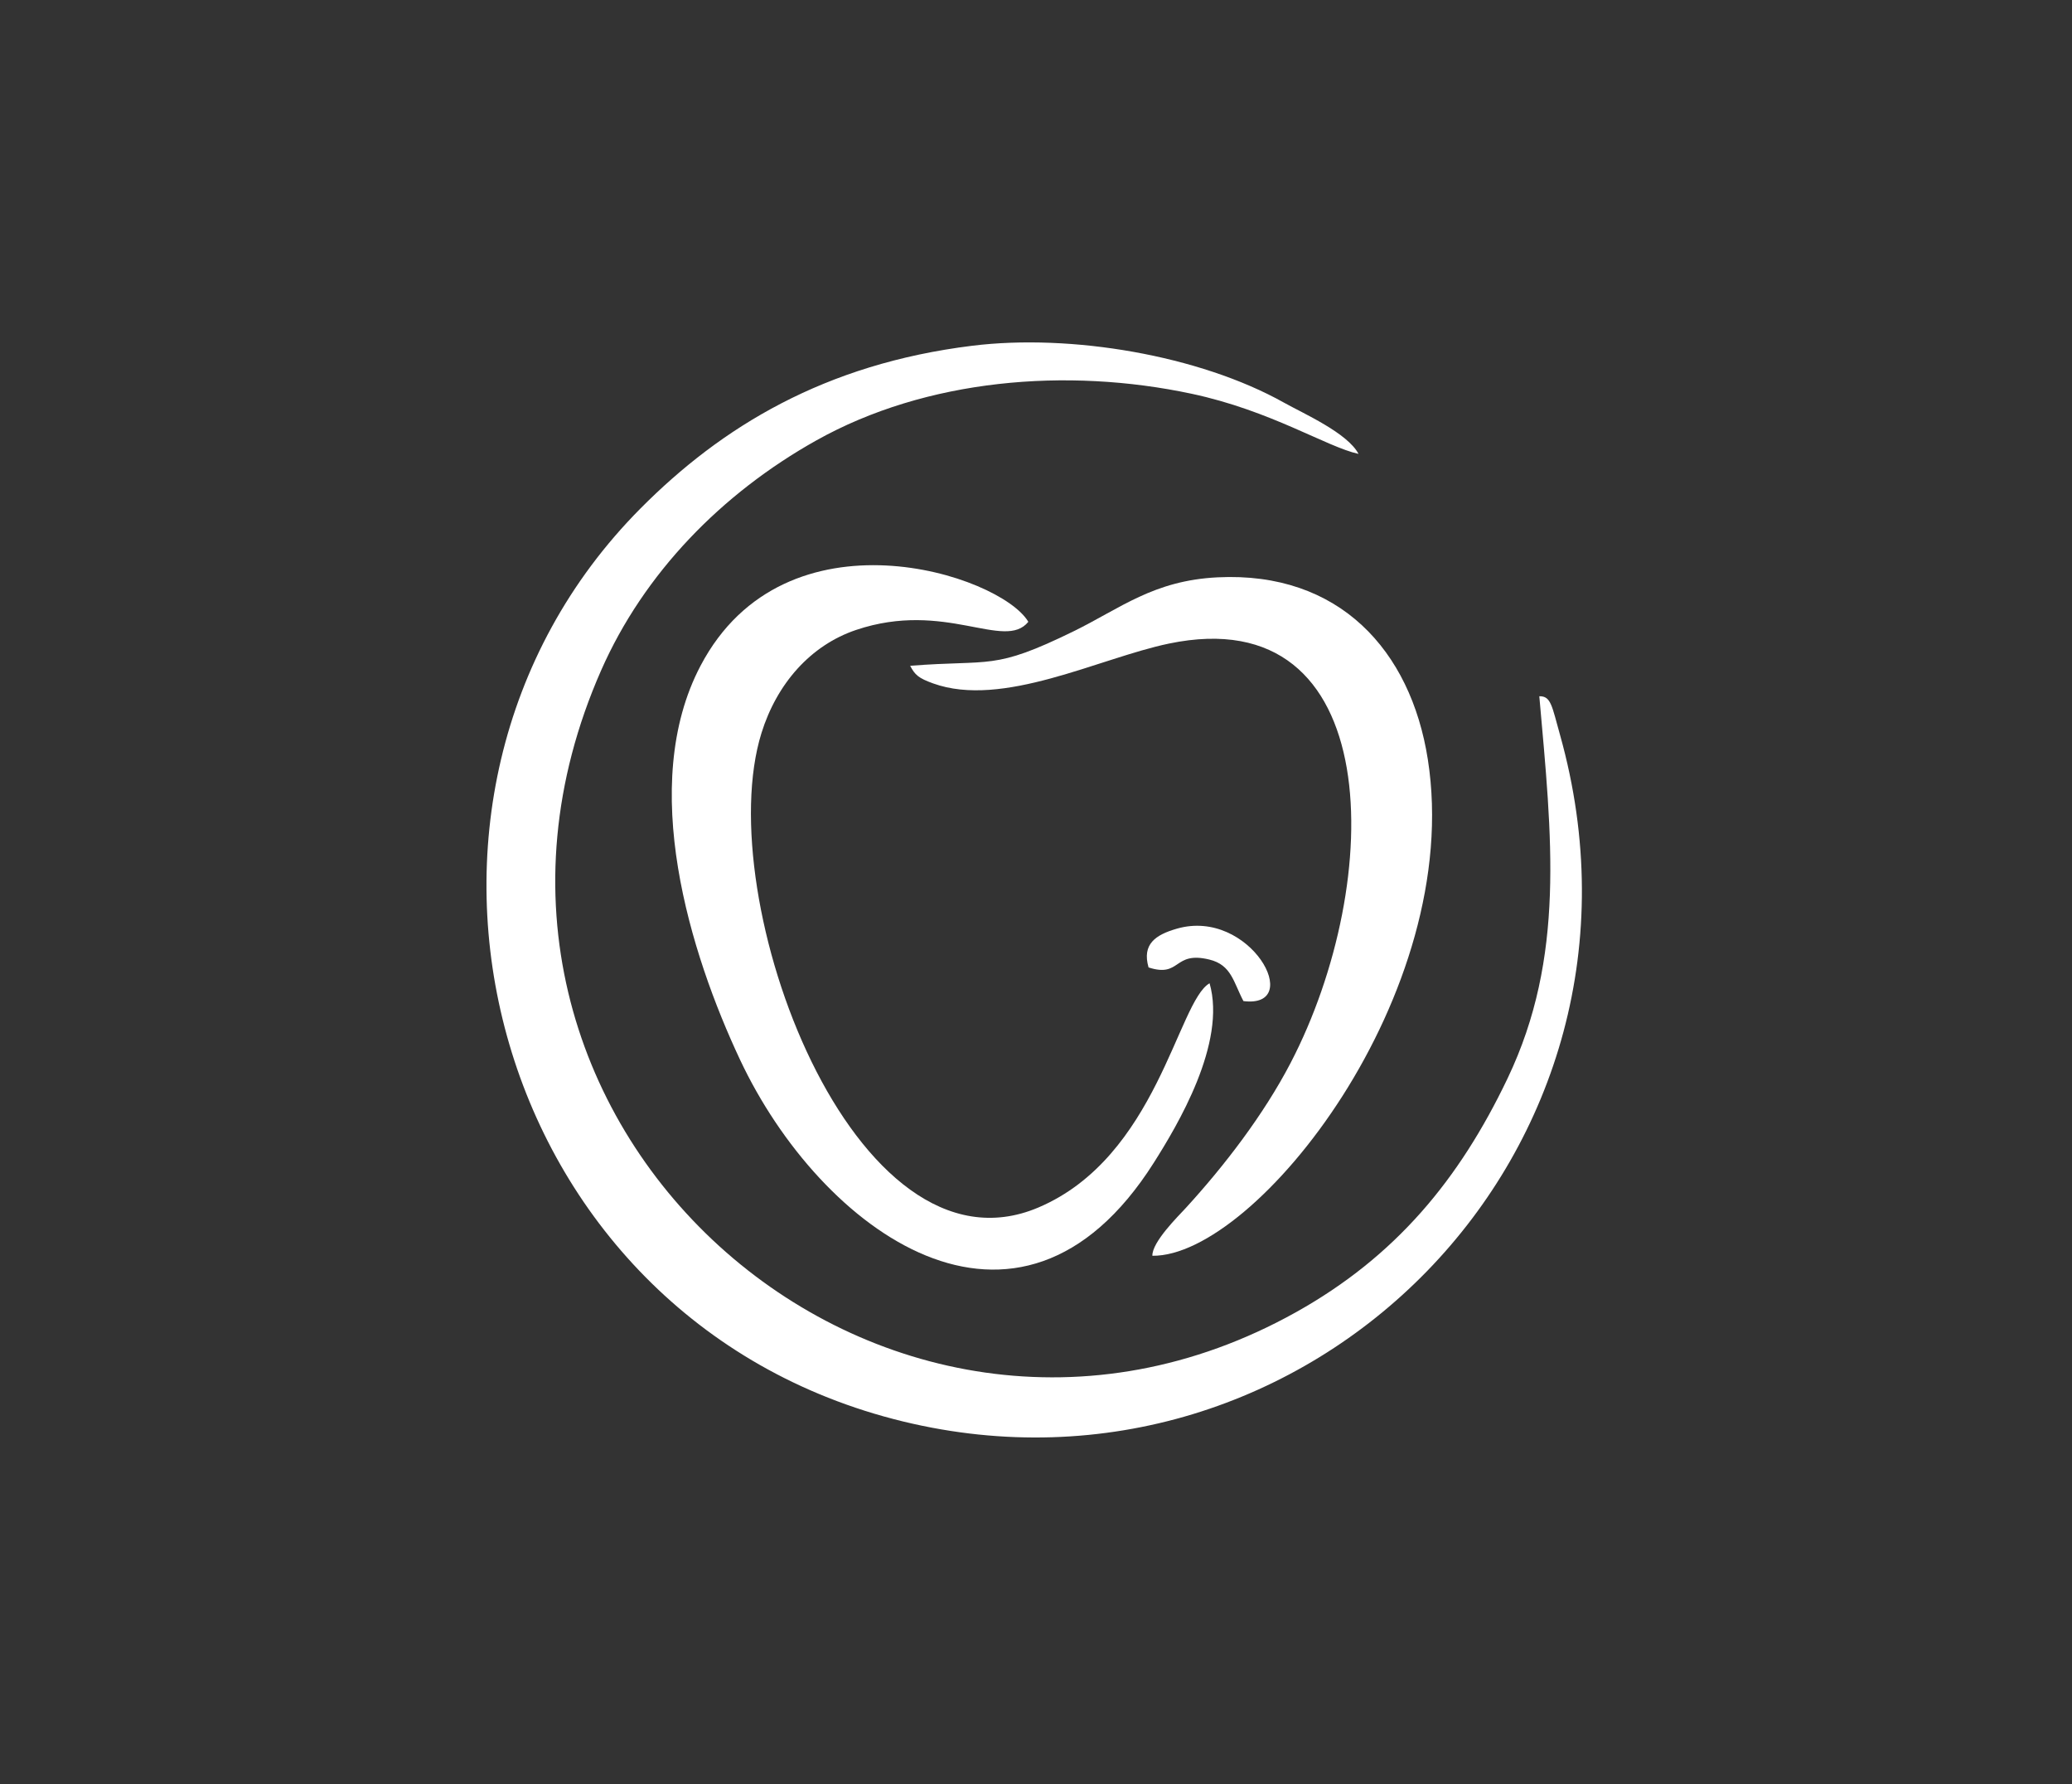
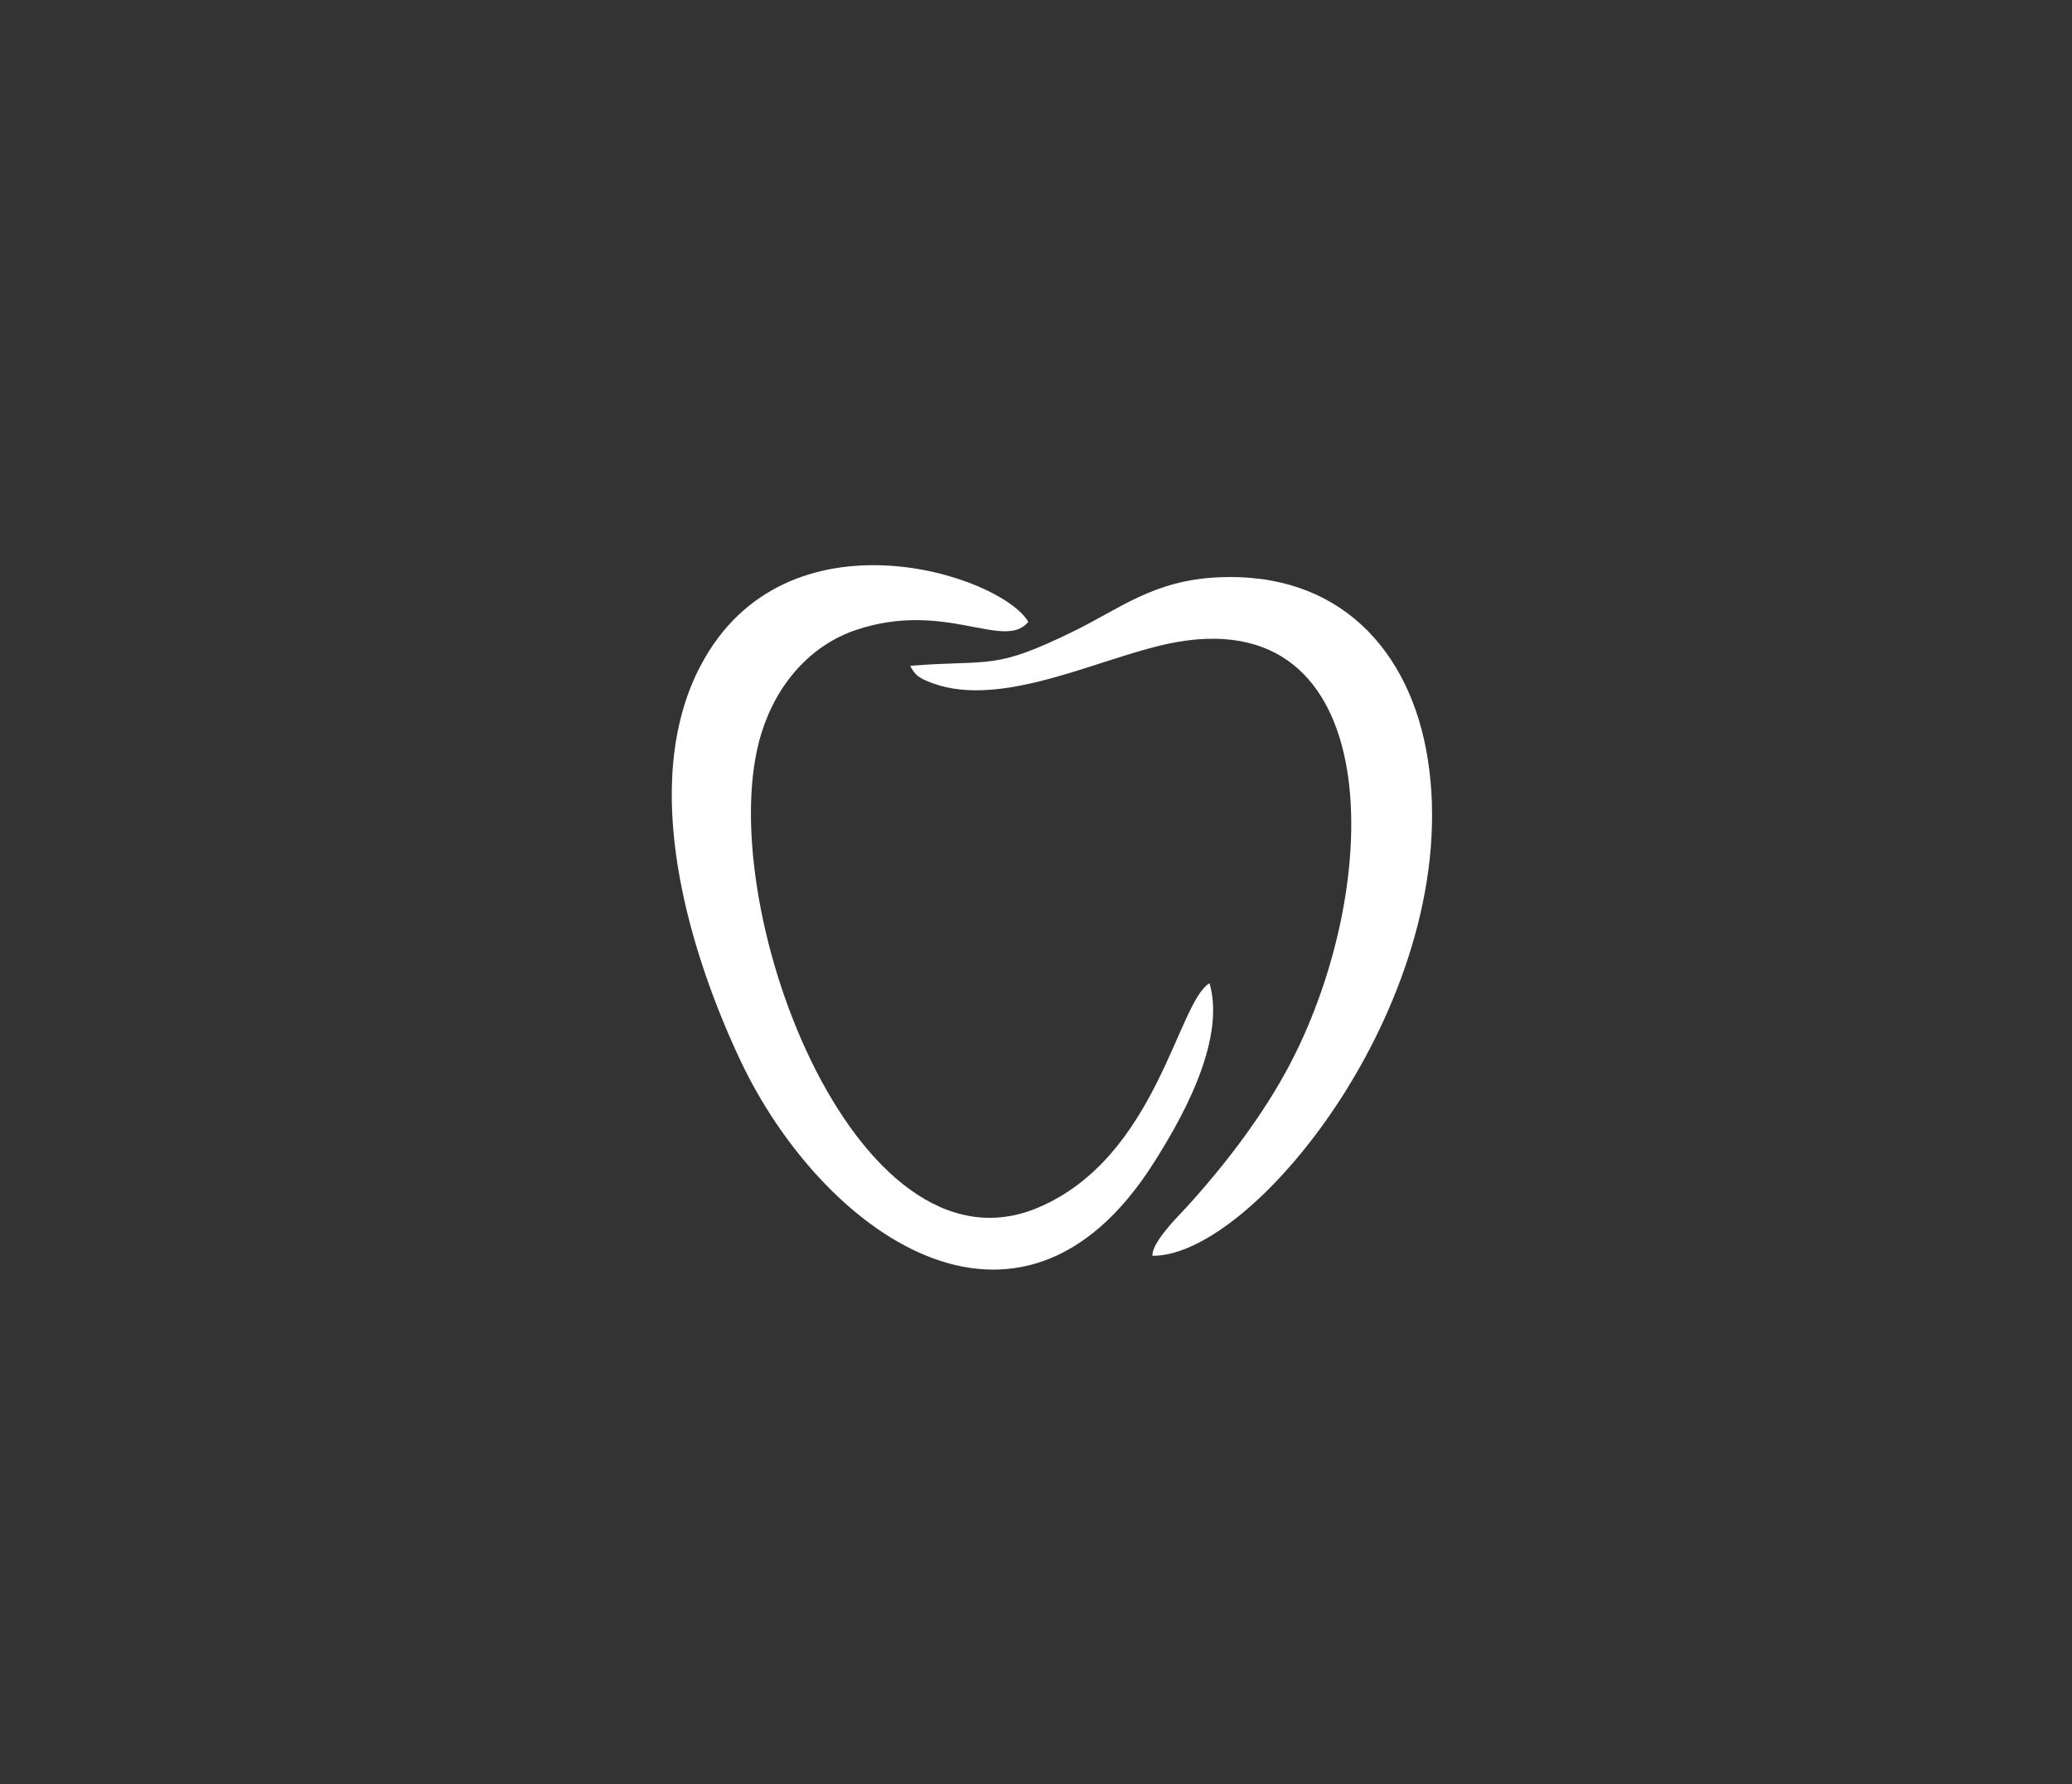
<svg xmlns="http://www.w3.org/2000/svg" width="460" height="396" viewBox="0 0 460 396" fill="none">
  <rect x="0" y="0" width="460" height="396" fill="#333333" stroke="none" />
-   <path fill-rule="evenodd" clip-rule="evenodd" d="M341.739 154.537C344.507 185.832 347.58 212.365 334.691 239.361C323.978 261.799 309.835 278.89 287.767 291.224C195.805 342.623 89.624 248.289 133.462 148.777C142.942 127.257 160.17 109.549 181.202 97.768C205.641 84.077 236.823 81.496 264.548 87.396C282.194 91.151 294.561 99.216 301.603 100.747C299.147 96.085 289.407 91.805 285.019 89.35C266.245 78.849 237.758 74.039 215.856 76.739C183.023 80.786 160.168 94.769 142.207 112.843C78.103 177.347 107.782 293.006 200.497 315.504C290.264 337.288 372.262 255.558 346.336 163.109C344.517 156.624 344.333 154.481 341.739 154.537Z" fill="white" />
  <path fill-rule="evenodd" clip-rule="evenodd" d="M268.535 218.242C261.439 222.263 256.9 256.814 230.522 268.014C189.61 285.384 157.615 199.376 169.06 162.677C172.467 151.754 179.939 143.225 190.061 139.818C209.859 133.157 222.985 144.535 228.298 138.016C222.1 127.507 174.389 111.942 155.539 147.743C141.548 174.317 153.262 211.742 164.294 235.211C182.098 273.083 226.002 305.659 256.149 258.082C261.355 249.865 272.361 231.545 268.535 218.242Z" fill="white" />
  <path fill-rule="evenodd" clip-rule="evenodd" d="M202.062 147.776C203.123 149.797 203.923 150.518 207.125 151.676C222.598 157.272 244.042 146.063 259.514 142.845C307.78 132.805 307.555 195.602 286.48 236.007C280.551 247.374 271.894 258.697 263.175 268.203C261.632 269.885 255.728 275.691 255.838 278.726C278.802 278.987 325.116 220.488 316.99 168.559C313.193 144.291 297.266 126.823 270.341 128.14C256.094 128.837 248.758 135.015 238.365 140.108C220.419 148.902 220.156 146.339 202.062 147.776Z" fill="white" />
-   <path fill-rule="evenodd" clip-rule="evenodd" d="M254.989 214.727C262.232 217.073 260.399 211.01 268.484 212.978C273.405 214.176 273.821 217.979 276.054 222.197C289.777 223.907 277.545 201.427 261.259 206.127C256.546 207.486 253.496 209.544 254.989 214.727Z" fill="white" />
</svg>